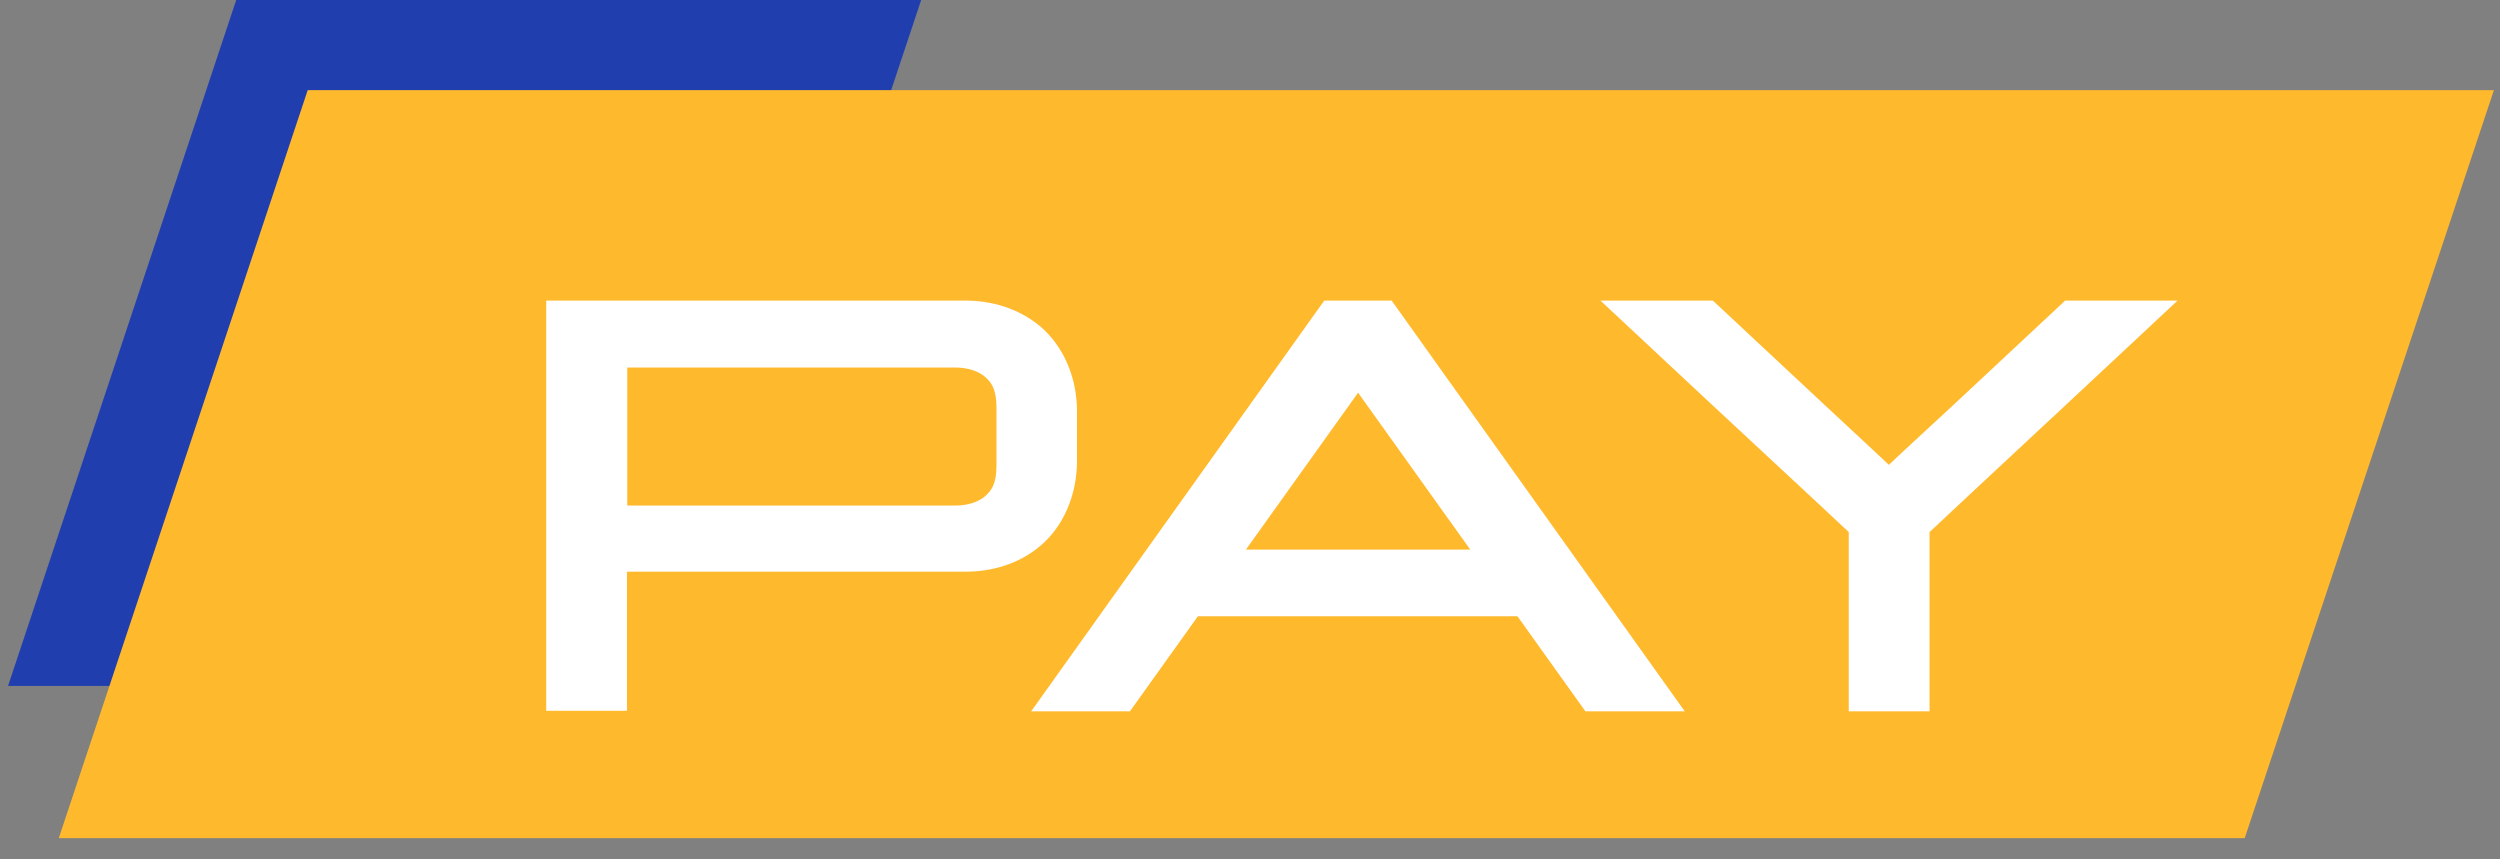
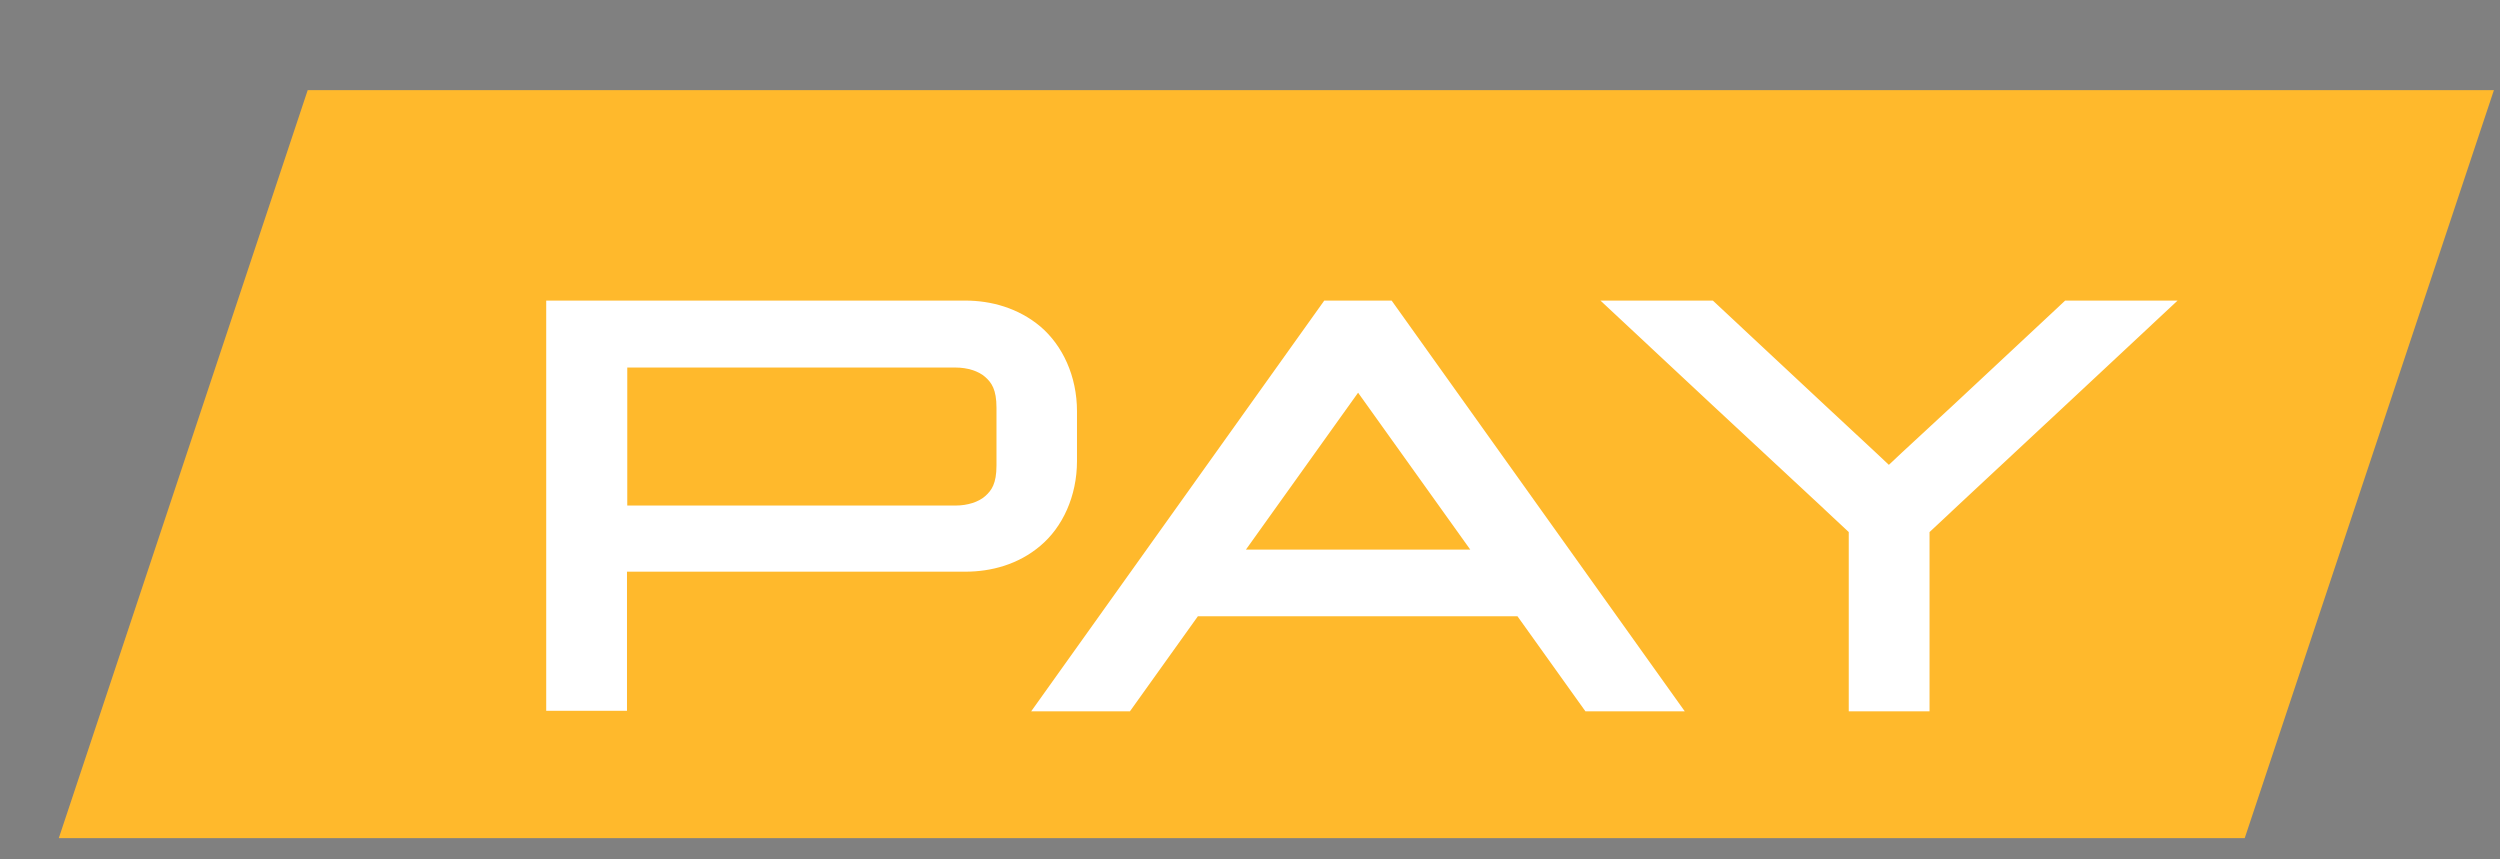
<svg xmlns="http://www.w3.org/2000/svg" width="64" height="22" viewBox="0 0 64 22" fill="none">
  <rect x="0" y="0" width="64" height="22" fill="#808080" stroke="none" />
-   <path d="M17.735 17.56H0.206L6.047 0H23.582L17.735 17.56Z" fill="#213EAF" />
  <path d="M57.465 21.456H1.505L7.877 2.308H63.844L57.465 21.456Z" fill="#FFB92C" />
  <path d="M24.714 7.695C25.37 7.695 26.069 7.884 26.635 8.36C27.201 8.843 27.571 9.626 27.571 10.529V11.802C27.571 12.704 27.201 13.495 26.635 13.971C26.069 14.453 25.37 14.635 24.714 14.635H16.051V18.196H13.983V7.695H24.714ZM16.058 12.942H24.462C24.769 12.942 25.049 12.851 25.217 12.704C25.384 12.557 25.51 12.383 25.51 11.914V10.438C25.51 9.969 25.384 9.794 25.217 9.647C25.049 9.5 24.769 9.409 24.462 9.409H16.058V12.942Z" fill="white" />
  <path d="M35.626 7.695L43.13 18.21H40.587L38.847 15.776H30.666L28.926 18.21H26.398L33.901 7.695H35.626ZM31.896 14.069H37.638L34.767 10.053L31.896 14.069Z" fill="white" />
  <path d="M43.849 7.695L46.727 10.382L48.02 11.585L48.355 11.9L48.69 11.585L49.99 10.382L52.868 7.695H55.746L52.868 10.382L50.136 12.928L49.801 13.243L49.396 13.621V18.21H47.328V13.621L46.923 13.243L46.587 12.928L43.849 10.382L40.971 7.695H43.849Z" fill="white" />
</svg>